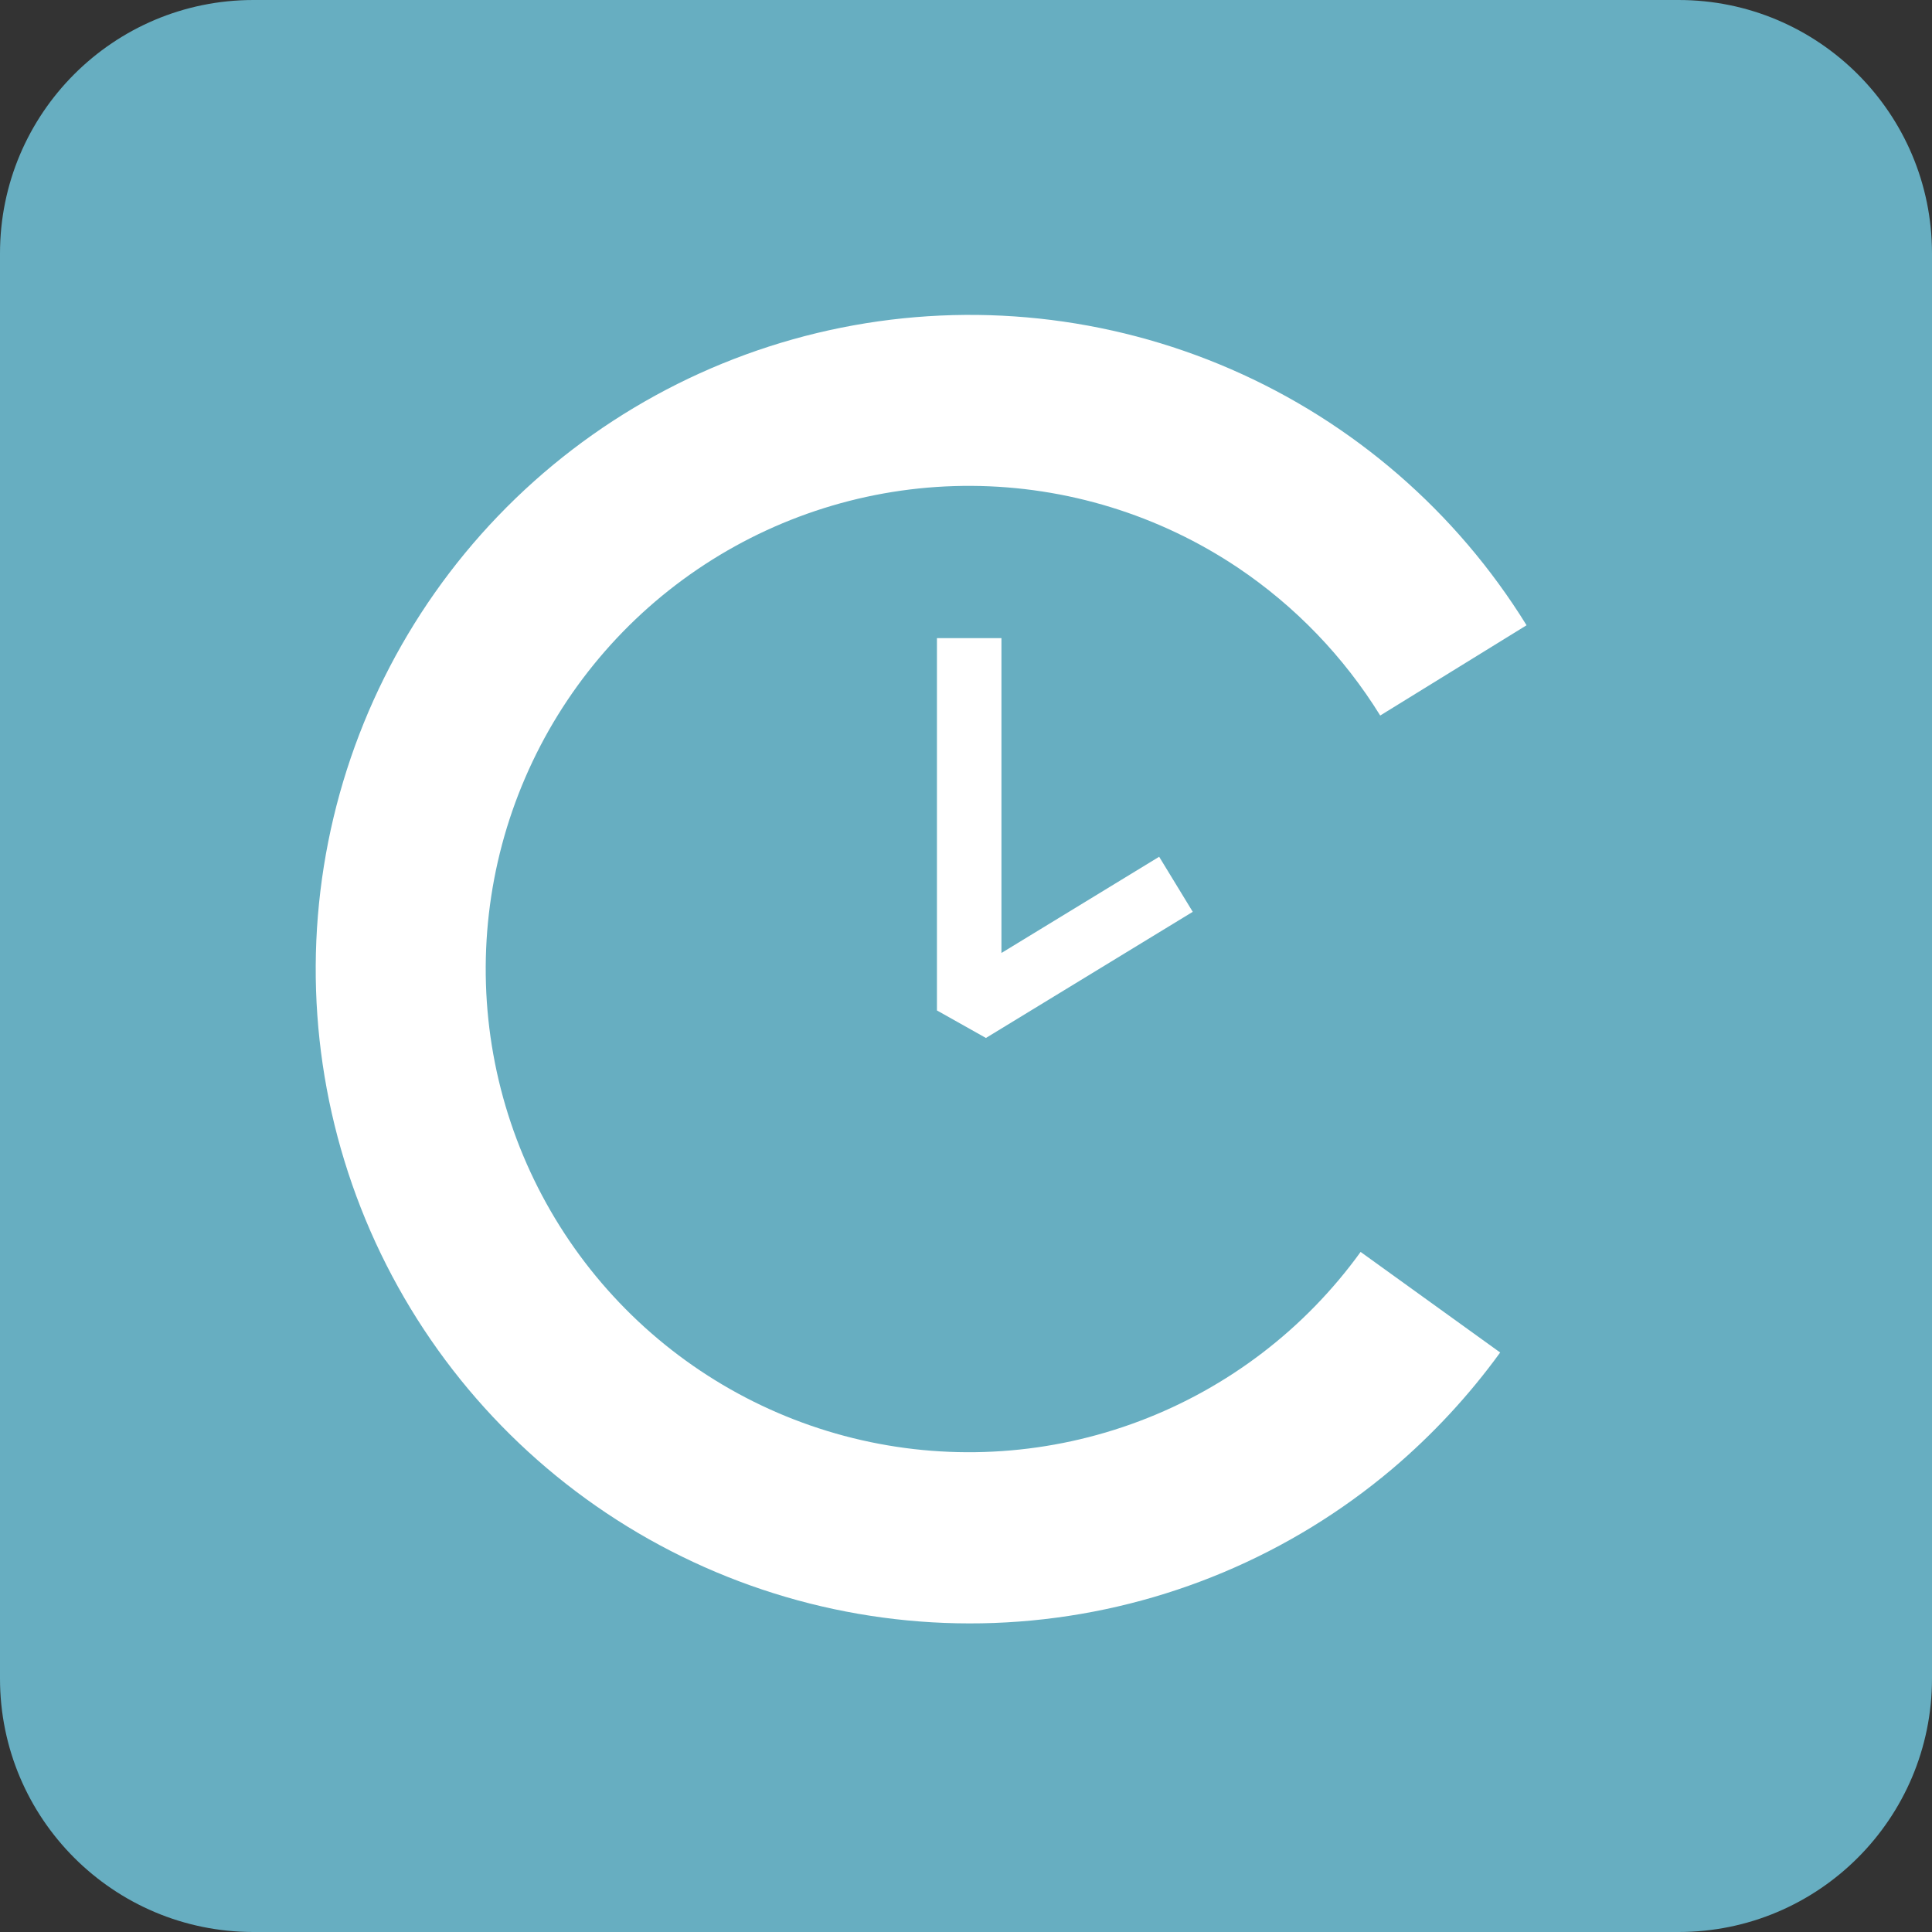
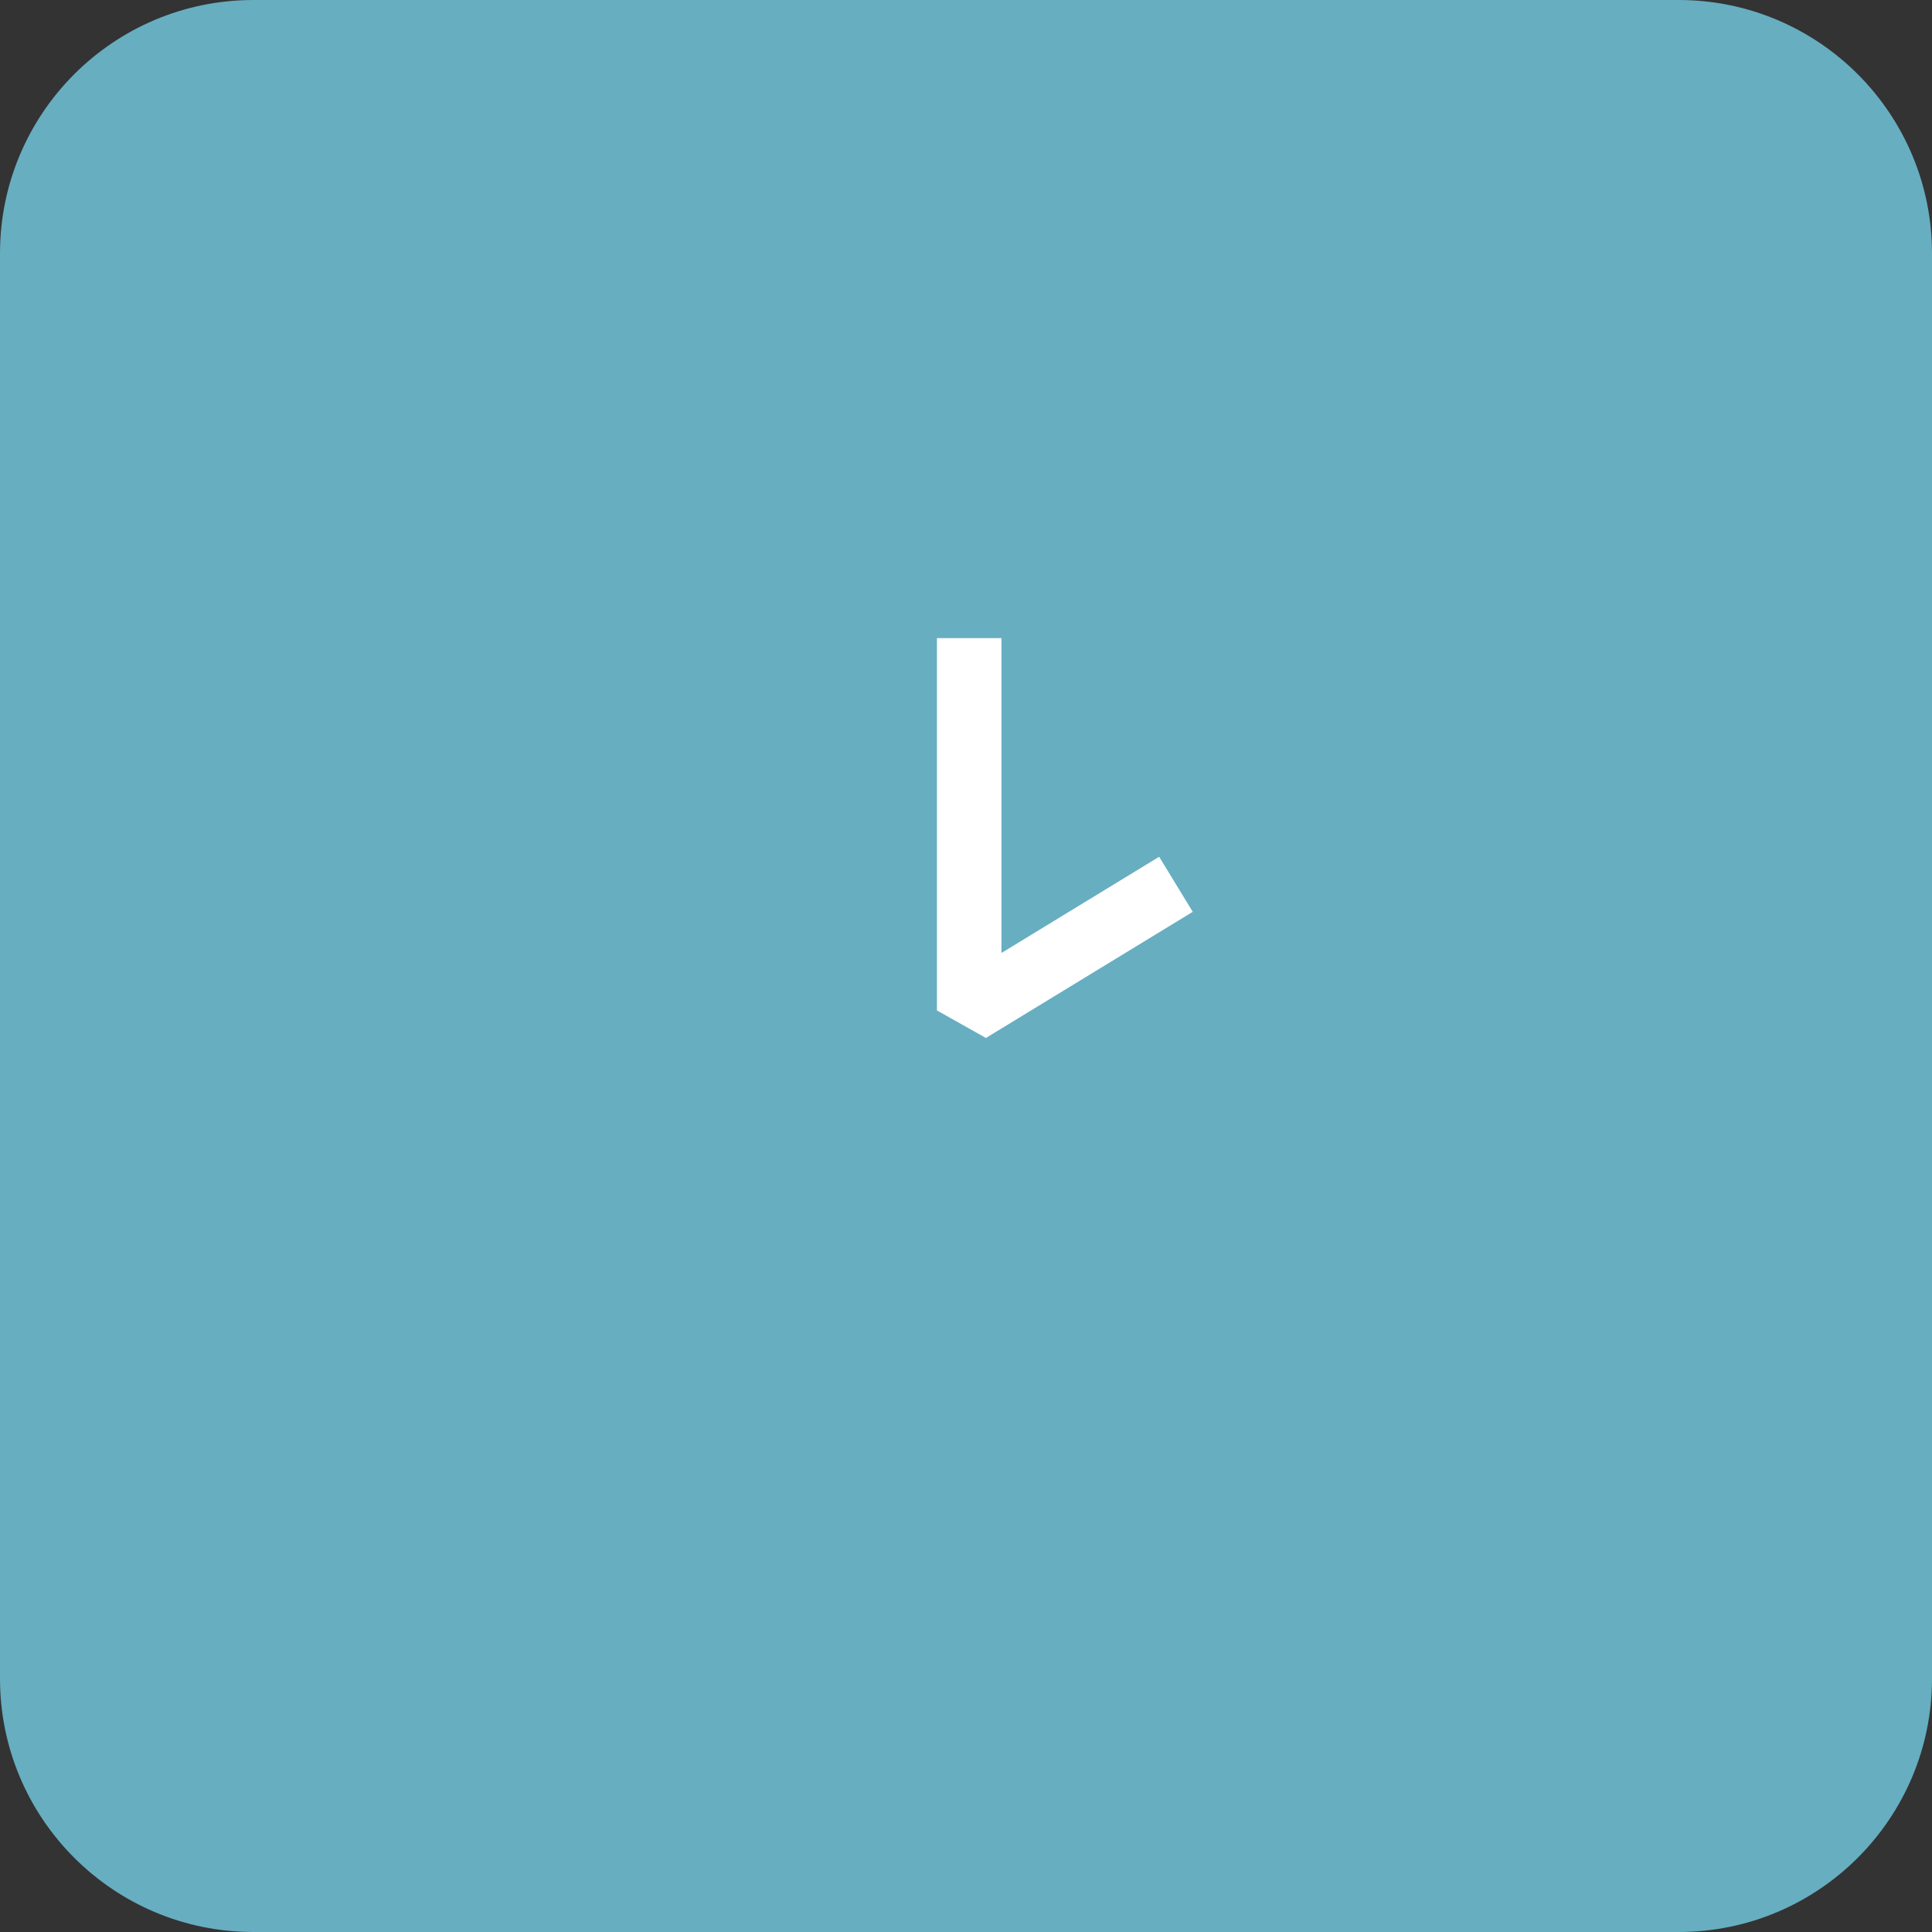
<svg xmlns="http://www.w3.org/2000/svg" width="96" height="96" viewBox="0 0 96 96" fill="none">
  <rect x="0" y="0" width="96" height="96" fill="#333333" stroke="none" />
  <path d="M83.407 0H12.593C5.638 0 0 5.638 0 12.593V83.407C0 90.362 5.638 96 12.593 96H83.407C90.362 96 96 90.362 96 83.407V12.593C96 5.638 90.362 0 83.407 0Z" fill="#67AEC1" />
-   <path d="M67.606 62.206L74.543 67.205C72.995 69.338 71.197 71.277 69.188 72.982C64.121 77.266 57.864 79.897 51.258 80.522C44.652 81.147 38.013 79.735 32.233 76.476C26.453 73.218 21.808 68.269 18.922 62.294C16.037 56.318 15.049 49.603 16.091 43.05C17.134 36.497 20.156 30.42 24.753 25.635C29.35 20.85 35.301 17.586 41.807 16.281C48.313 14.977 55.062 15.695 61.148 18.338C67.234 20.981 72.366 25.424 75.854 31.069L68.582 35.554C66.774 32.63 64.363 30.126 61.51 28.208C57.595 25.584 52.995 24.171 48.282 24.143C43.57 24.116 38.954 25.477 35.009 28.055C31.064 30.633 27.965 34.315 26.099 38.642C24.232 42.969 23.68 47.75 24.512 52.389C25.344 57.028 27.522 61.319 30.776 64.728C34.029 68.137 38.214 70.513 42.809 71.56C47.404 72.607 52.205 72.279 56.615 70.616C61.024 68.954 64.847 66.03 67.606 62.21" fill="white" />
  <path d="M48.99 51.576L46.556 50.208V31.707H49.761V47.353L57.598 42.572L59.267 45.308L48.99 51.576Z" fill="white" />
</svg>